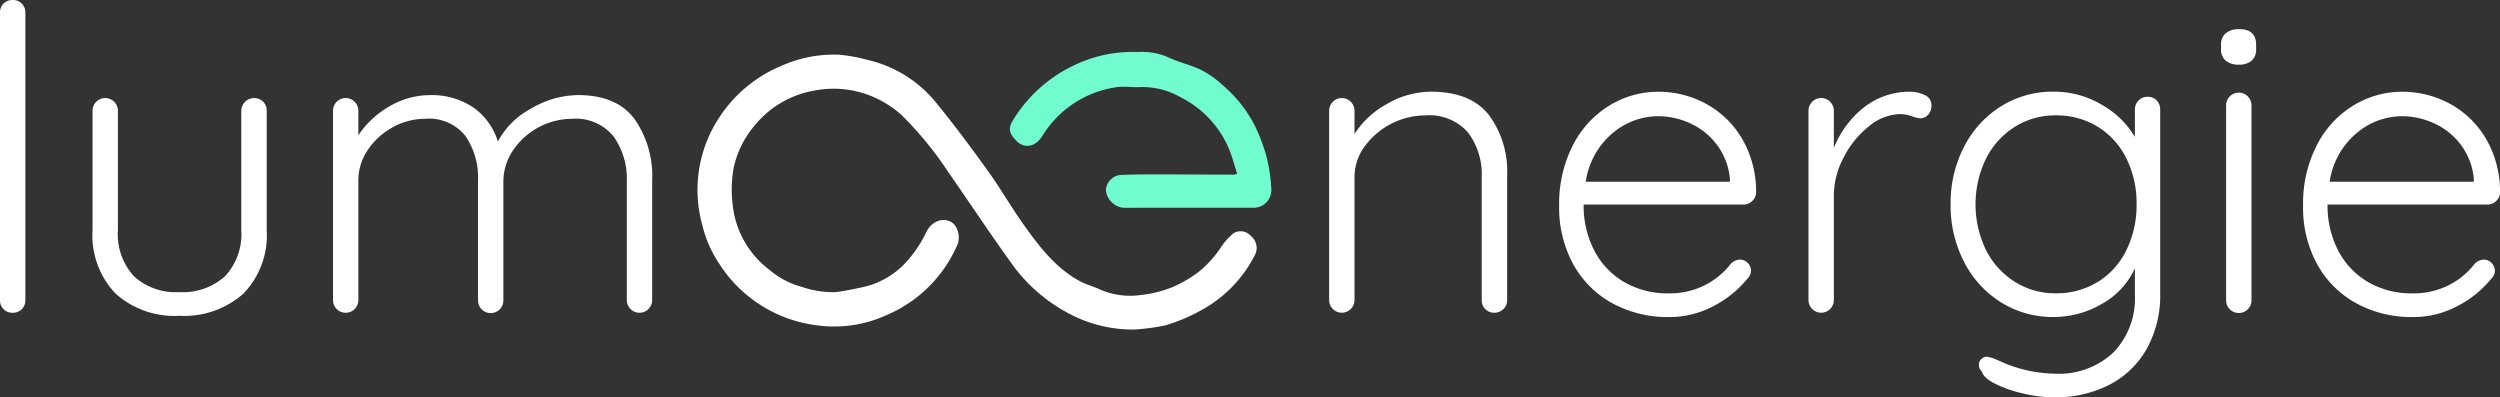
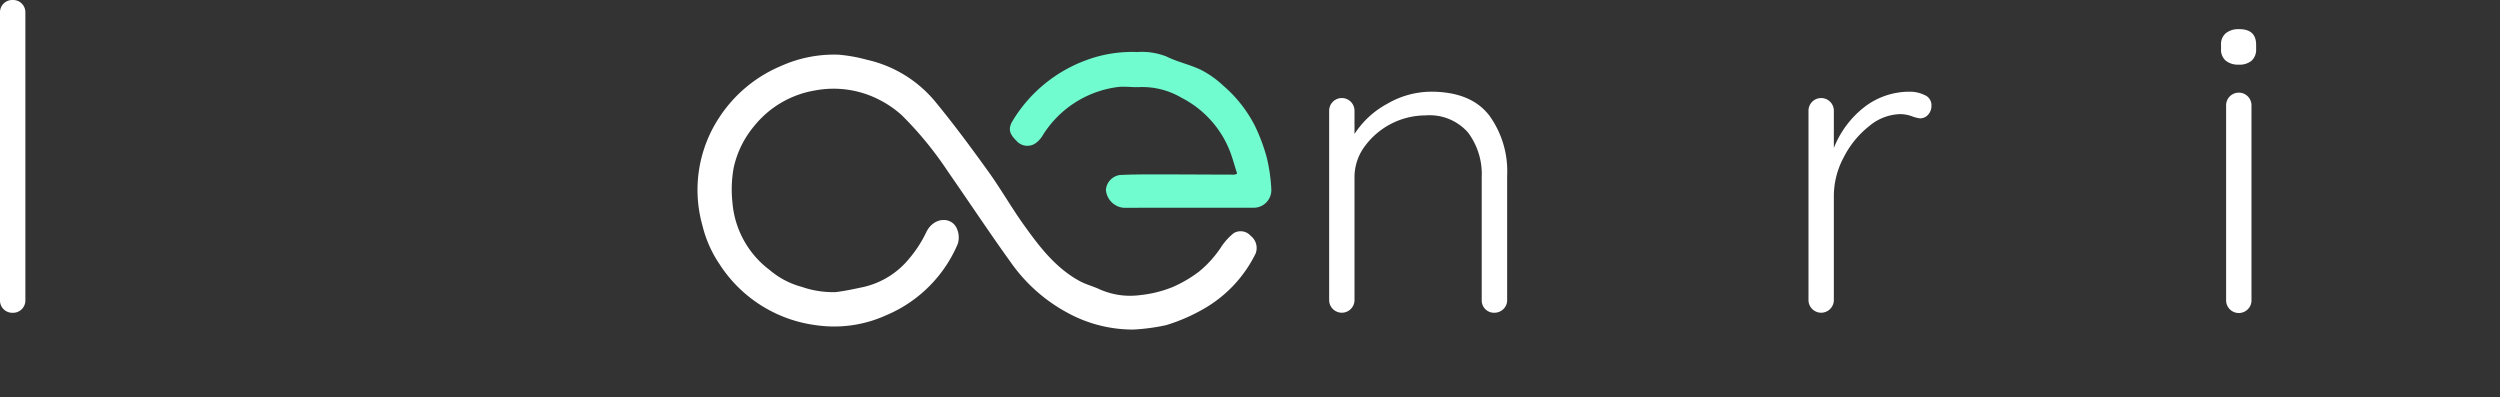
<svg xmlns="http://www.w3.org/2000/svg" width="259.927" height="41.31" viewBox="0 0 259.927 41.31">
  <rect x="0" y="0" width="259.927" height="41.31" fill="#333333" stroke="none" />
  <g id="Gruppe_12" data-name="Gruppe 12" transform="translate(-193 -62)">
    <g id="Gruppe_10" data-name="Gruppe 10" transform="translate(193 62)">
      <g id="Gruppe_4" data-name="Gruppe 4">
        <path id="Pfad_3" data-name="Pfad 3" d="M2.264,32.148a1.292,1.292,0,0,1-.946.372A1.276,1.276,0,0,1,0,31.2V1.32A1.276,1.276,0,0,1,1.318,0a1.276,1.276,0,0,1,1.32,1.32V31.2a1.288,1.288,0,0,1-.374.948" fill="#fff" />
-         <path id="Pfad_4" data-name="Pfad 4" d="M39.876,23.834a1.286,1.286,0,0,1,.374.944v12.4a8.716,8.716,0,0,1-2.418,6.613,9.278,9.278,0,0,1-6.679,2.307,9.141,9.141,0,0,1-6.615-2.307,8.76,8.76,0,0,1-2.394-6.613v-12.4a1.318,1.318,0,1,1,2.636,0v12.4a6.464,6.464,0,0,0,1.67,4.81,6.41,6.41,0,0,0,4.7,1.649,6.553,6.553,0,0,0,4.767-1.649,6.414,6.414,0,0,0,1.692-4.81v-12.4a1.338,1.338,0,0,1,2.264-.944" transform="translate(-12.521 -13.266)" fill="#fff" />
-         <path id="Pfad_5" data-name="Pfad 5" d="M110.992,25.194a10.31,10.31,0,0,1,1.867,6.437V44.066a1.318,1.318,0,1,1-2.636,0v-12.3a7.6,7.6,0,0,0-1.384-4.724,5.034,5.034,0,0,0-4.285-1.824A7.46,7.46,0,0,0,98.4,28.488a5.791,5.791,0,0,0-1.01,3.276v12.3a1.319,1.319,0,1,1-2.637,0V31.631a7.608,7.608,0,0,0-1.318-4.639A4.809,4.809,0,0,0,89.3,25.215a6.975,6.975,0,0,0-3.406.88,7.312,7.312,0,0,0-2.593,2.349,5.6,5.6,0,0,0-.989,3.187V44.066a1.318,1.318,0,1,1-2.636,0V24.379a1.318,1.318,0,1,1,2.636,0v2.55a9.569,9.569,0,0,1,3.208-2.99,8.3,8.3,0,0,1,4.263-1.183,7.73,7.73,0,0,1,4.4,1.23,6.713,6.713,0,0,1,2.636,3.6A8.17,8.17,0,0,1,100.2,24.2a9.711,9.711,0,0,1,4.968-1.448q3.954,0,5.822,2.439" transform="translate(-45.053 -12.866)" fill="#fff" />
      </g>
      <g id="Gruppe_3" data-name="Gruppe 3" transform="translate(138.198 3.033)">
        <path id="Pfad_6" data-name="Pfad 6" d="M334.592,24.335a9.882,9.882,0,0,1,1.912,6.351V43.6a1.253,1.253,0,0,1-.4.948,1.314,1.314,0,0,1-.923.372,1.275,1.275,0,0,1-1.32-1.319V30.819a7.191,7.191,0,0,0-1.427-4.639,5.322,5.322,0,0,0-4.417-1.777,7.87,7.87,0,0,0-6.328,3.229,5.359,5.359,0,0,0-1.055,3.187V43.6a1.318,1.318,0,1,1-2.636,0V23.917a1.318,1.318,0,1,1,2.636,0v2.418a9.3,9.3,0,0,1,3.407-3.14,9.126,9.126,0,0,1,4.547-1.256q4.088,0,6,2.4" transform="translate(-318.003 -15.438)" fill="#fff" />
-         <path id="Pfad_7" data-name="Pfad 7" d="M393.095,33.3a1.291,1.291,0,0,1-.923.372H375.56a10.157,10.157,0,0,0,1.076,4.724,8.141,8.141,0,0,0,3.077,3.3,8.968,8.968,0,0,0,4.724,1.209,7.99,7.99,0,0,0,3.779-.88,7.79,7.79,0,0,0,2.68-2.242,1.5,1.5,0,0,1,.923-.393,1.1,1.1,0,0,1,.792.35,1.092,1.092,0,0,1,.351.791,1.307,1.307,0,0,1-.438.923,11.064,11.064,0,0,1-3.539,2.815,9.736,9.736,0,0,1-4.5,1.1,12,12,0,0,1-5.976-1.452,10.275,10.275,0,0,1-4.043-4.063,12.257,12.257,0,0,1-1.45-6.044,13.3,13.3,0,0,1,1.429-6.305,10.289,10.289,0,0,1,3.8-4.131,9.651,9.651,0,0,1,5.055-1.43,10.367,10.367,0,0,1,4.944,1.23,9.762,9.762,0,0,1,3.757,3.6A10.872,10.872,0,0,1,393.49,32.4a1.2,1.2,0,0,1-.4.9m-14.523-7.052A8.128,8.128,0,0,0,375.78,31.3h14.987v-.354a6.938,6.938,0,0,0-1.32-3.448,7.144,7.144,0,0,0-2.747-2.242,7.985,7.985,0,0,0-3.4-.769,7.358,7.358,0,0,0-4.724,1.76" transform="translate(-349.106 -15.438)" fill="#fff" />
        <path id="Pfad_8" data-name="Pfad 8" d="M444.759,22.293a1.125,1.125,0,0,1,.7,1.055,1.389,1.389,0,0,1-.35.987,1.11,1.11,0,0,1-.835.375,3.389,3.389,0,0,1-.858-.222,3.692,3.692,0,0,0-1.209-.218,5.219,5.219,0,0,0-3.229,1.252,9.7,9.7,0,0,0-2.636,3.229,8.55,8.55,0,0,0-1.033,4V43.6a1.318,1.318,0,1,1-2.636,0V23.917a1.318,1.318,0,1,1,2.636,0v3.87a10.11,10.11,0,0,1,3.054-4.155,7.655,7.655,0,0,1,4.812-1.692,3.468,3.468,0,0,1,1.582.354" transform="translate(-382.841 -15.438)" fill="#fff" />
-         <path id="Pfad_9" data-name="Pfad 9" d="M488.078,22.84a1.345,1.345,0,0,1,.374.991V42.857a11.43,11.43,0,0,1-1.429,5.869,9.441,9.441,0,0,1-3.911,3.712,12.272,12.272,0,0,1-5.692,1.277,14.121,14.121,0,0,1-3.229-.4,12.844,12.844,0,0,1-2.9-1.012q-1.21-.611-1.384-1.273a.965.965,0,0,1-.308-.7.8.8,0,0,1,.4-.7.7.7,0,0,1,.438-.132,3.447,3.447,0,0,1,1.012.307l.923.4a14.2,14.2,0,0,0,5.1,1.051,8.294,8.294,0,0,0,6.13-2.217,8.11,8.11,0,0,0,2.219-6V40.31a8.118,8.118,0,0,1-3.47,3.713,9.961,9.961,0,0,1-4.968,1.341,10.139,10.139,0,0,1-5.47-1.517,10.664,10.664,0,0,1-3.846-4.2,12.749,12.749,0,0,1-1.405-6.019,12.677,12.677,0,0,1,1.405-5.976,10.665,10.665,0,0,1,3.846-4.2,10.1,10.1,0,0,1,5.427-1.516,9.68,9.68,0,0,1,5.075,1.384,9.277,9.277,0,0,1,3.406,3.319V23.831a1.362,1.362,0,0,1,.374-.97,1.251,1.251,0,0,1,.945-.393,1.3,1.3,0,0,1,.946.372m-6.154,18.9a7.949,7.949,0,0,0,2.988-3.294,10.522,10.522,0,0,0,1.076-4.814,10.362,10.362,0,0,0-1.076-4.789,7.967,7.967,0,0,0-2.988-3.276A8.158,8.158,0,0,0,477.6,24.4a7.858,7.858,0,0,0-4.284,1.206,8.313,8.313,0,0,0-2.988,3.318,10.905,10.905,0,0,0,0,9.449,8.288,8.288,0,0,0,2.988,3.319A7.861,7.861,0,0,0,477.6,42.9a8.16,8.16,0,0,0,4.329-1.166" transform="translate(-402.053 -15.438)" fill="#fff" />
        <path id="Pfad_10" data-name="Pfad 10" d="M531.855,10.251a1.5,1.5,0,0,1-.485-1.209V8.6a1.485,1.485,0,0,1,.506-1.209,2.125,2.125,0,0,1,1.384-.415q1.757,0,1.758,1.624v.44a1.546,1.546,0,0,1-.462,1.209,1.931,1.931,0,0,1-1.339.418,2.019,2.019,0,0,1-1.362-.418m2.307,25.842a1.319,1.319,0,0,1-2.264-.948V14.933a1.319,1.319,0,1,1,2.637,0V35.146a1.288,1.288,0,0,1-.374.948" transform="translate(-438.645 -6.979)" fill="#fff" />
-         <path id="Pfad_11" data-name="Pfad 11" d="M571.071,33.3a1.291,1.291,0,0,1-.923.372H553.536a10.158,10.158,0,0,0,1.076,4.724,8.142,8.142,0,0,0,3.077,3.3,8.968,8.968,0,0,0,4.724,1.209,7.989,7.989,0,0,0,3.779-.88,7.79,7.79,0,0,0,2.68-2.242,1.5,1.5,0,0,1,.923-.393,1.2,1.2,0,0,1,1.143,1.141,1.307,1.307,0,0,1-.438.923,11.065,11.065,0,0,1-3.539,2.815,9.737,9.737,0,0,1-4.5,1.1,12,12,0,0,1-5.976-1.452,10.278,10.278,0,0,1-4.043-4.063,12.257,12.257,0,0,1-1.45-6.044,13.3,13.3,0,0,1,1.429-6.305,10.29,10.29,0,0,1,3.8-4.131,9.651,9.651,0,0,1,5.055-1.43,10.367,10.367,0,0,1,4.944,1.23,9.762,9.762,0,0,1,3.757,3.6,10.873,10.873,0,0,1,1.493,5.626,1.2,1.2,0,0,1-.4.9m-14.523-7.052a8.128,8.128,0,0,0-2.791,5.053h14.987v-.354a6.939,6.939,0,0,0-1.319-3.448,7.149,7.149,0,0,0-2.747-2.242,7.986,7.986,0,0,0-3.4-.769,7.358,7.358,0,0,0-4.724,1.76" transform="translate(-449.737 -15.438)" fill="#fff" />
      </g>
    </g>
    <g id="Gruppe_11" data-name="Gruppe 11" transform="translate(265.514 67.399)">
      <path id="Pfad_12" data-name="Pfad 12" d="M212.178,41.643a14.158,14.158,0,0,1-6.909-1.779,17.089,17.089,0,0,1-5.826-5.2c-2.235-3.1-4.342-6.291-6.526-9.427a36.875,36.875,0,0,0-4.8-5.866,10.7,10.7,0,0,0-2.262-1.573,10.4,10.4,0,0,0-6.818-1.005,10.277,10.277,0,0,0-6.285,3.7,10.046,10.046,0,0,0-2.137,4.392,12.714,12.714,0,0,0-.117,3.548,9.763,9.763,0,0,0,3.867,7.018,8.553,8.553,0,0,0,3.345,1.755,9.845,9.845,0,0,0,3.525.545c.987-.12,1.966-.334,2.94-.543a8.612,8.612,0,0,0,4.736-2.985,12.469,12.469,0,0,0,1.731-2.684c.8-1.658,2.65-1.627,3.184-.406a2.259,2.259,0,0,1,.1,1.606,13.959,13.959,0,0,1-7.433,7.414,13.084,13.084,0,0,1-7.261,1.043,14.077,14.077,0,0,1-10.074-6.347,12.356,12.356,0,0,1-1.777-4.013,13.663,13.663,0,0,1,1.734-11.223,14.23,14.23,0,0,1,6.377-5.347,13.44,13.44,0,0,1,6.032-1.2,16.14,16.14,0,0,1,2.961.53,12.854,12.854,0,0,1,7.085,4.334c1.93,2.341,3.737,4.787,5.51,7.25,1.316,1.828,2.435,3.8,3.747,5.629,1.6,2.236,3.28,4.436,5.771,5.792.651.355,1.391.54,2.067.854a7.806,7.806,0,0,0,4.216.608,12.349,12.349,0,0,0,3.388-.839,13.293,13.293,0,0,0,2.754-1.615,11.455,11.455,0,0,0,2.379-2.685,6.343,6.343,0,0,1,1.226-1.312,1.4,1.4,0,0,1,1.758.291,1.6,1.6,0,0,1,.508,1.836,13.438,13.438,0,0,1-5.55,5.839,18.676,18.676,0,0,1-3.759,1.609,21.168,21.168,0,0,1-3.41.457" transform="translate(-166.86 -12.779)" fill="#fff" />
      <path id="Pfad_13" data-name="Pfad 13" d="M265.228,25.071c-.284-.872-.506-1.766-.861-2.6a10.571,10.571,0,0,0-4.923-5.284,8.031,8.031,0,0,0-4.3-1.11c-.811.053-1.647-.113-2.441.013a10.81,10.81,0,0,0-7.662,4.969,2.779,2.779,0,0,1-.649.767,1.5,1.5,0,0,1-2.106-.16c-.607-.612-.967-1.149-.4-2.074a14.943,14.943,0,0,1,7.73-6.338,13.64,13.64,0,0,1,5.229-.818,6.937,6.937,0,0,1,3.023.458c1.151.574,2.454.841,3.612,1.4a10.031,10.031,0,0,1,2.31,1.641,13.637,13.637,0,0,1,3.3,4.2,18.866,18.866,0,0,1,1.212,3.238,17.533,17.533,0,0,1,.479,3.275,1.834,1.834,0,0,1-1.93,1.973c-4.469.01-8.938-.006-13.406.01a2.034,2.034,0,0,1-1.86-1.885,1.705,1.705,0,0,1,1.446-1.525c1.186-.06,2.376-.064,3.564-.064,2.782,0,5.565.019,8.347.026a1.348,1.348,0,0,0,.29-.106" transform="translate(-209.118 -12.424)" fill="#70fccf" />
    </g>
  </g>
</svg>